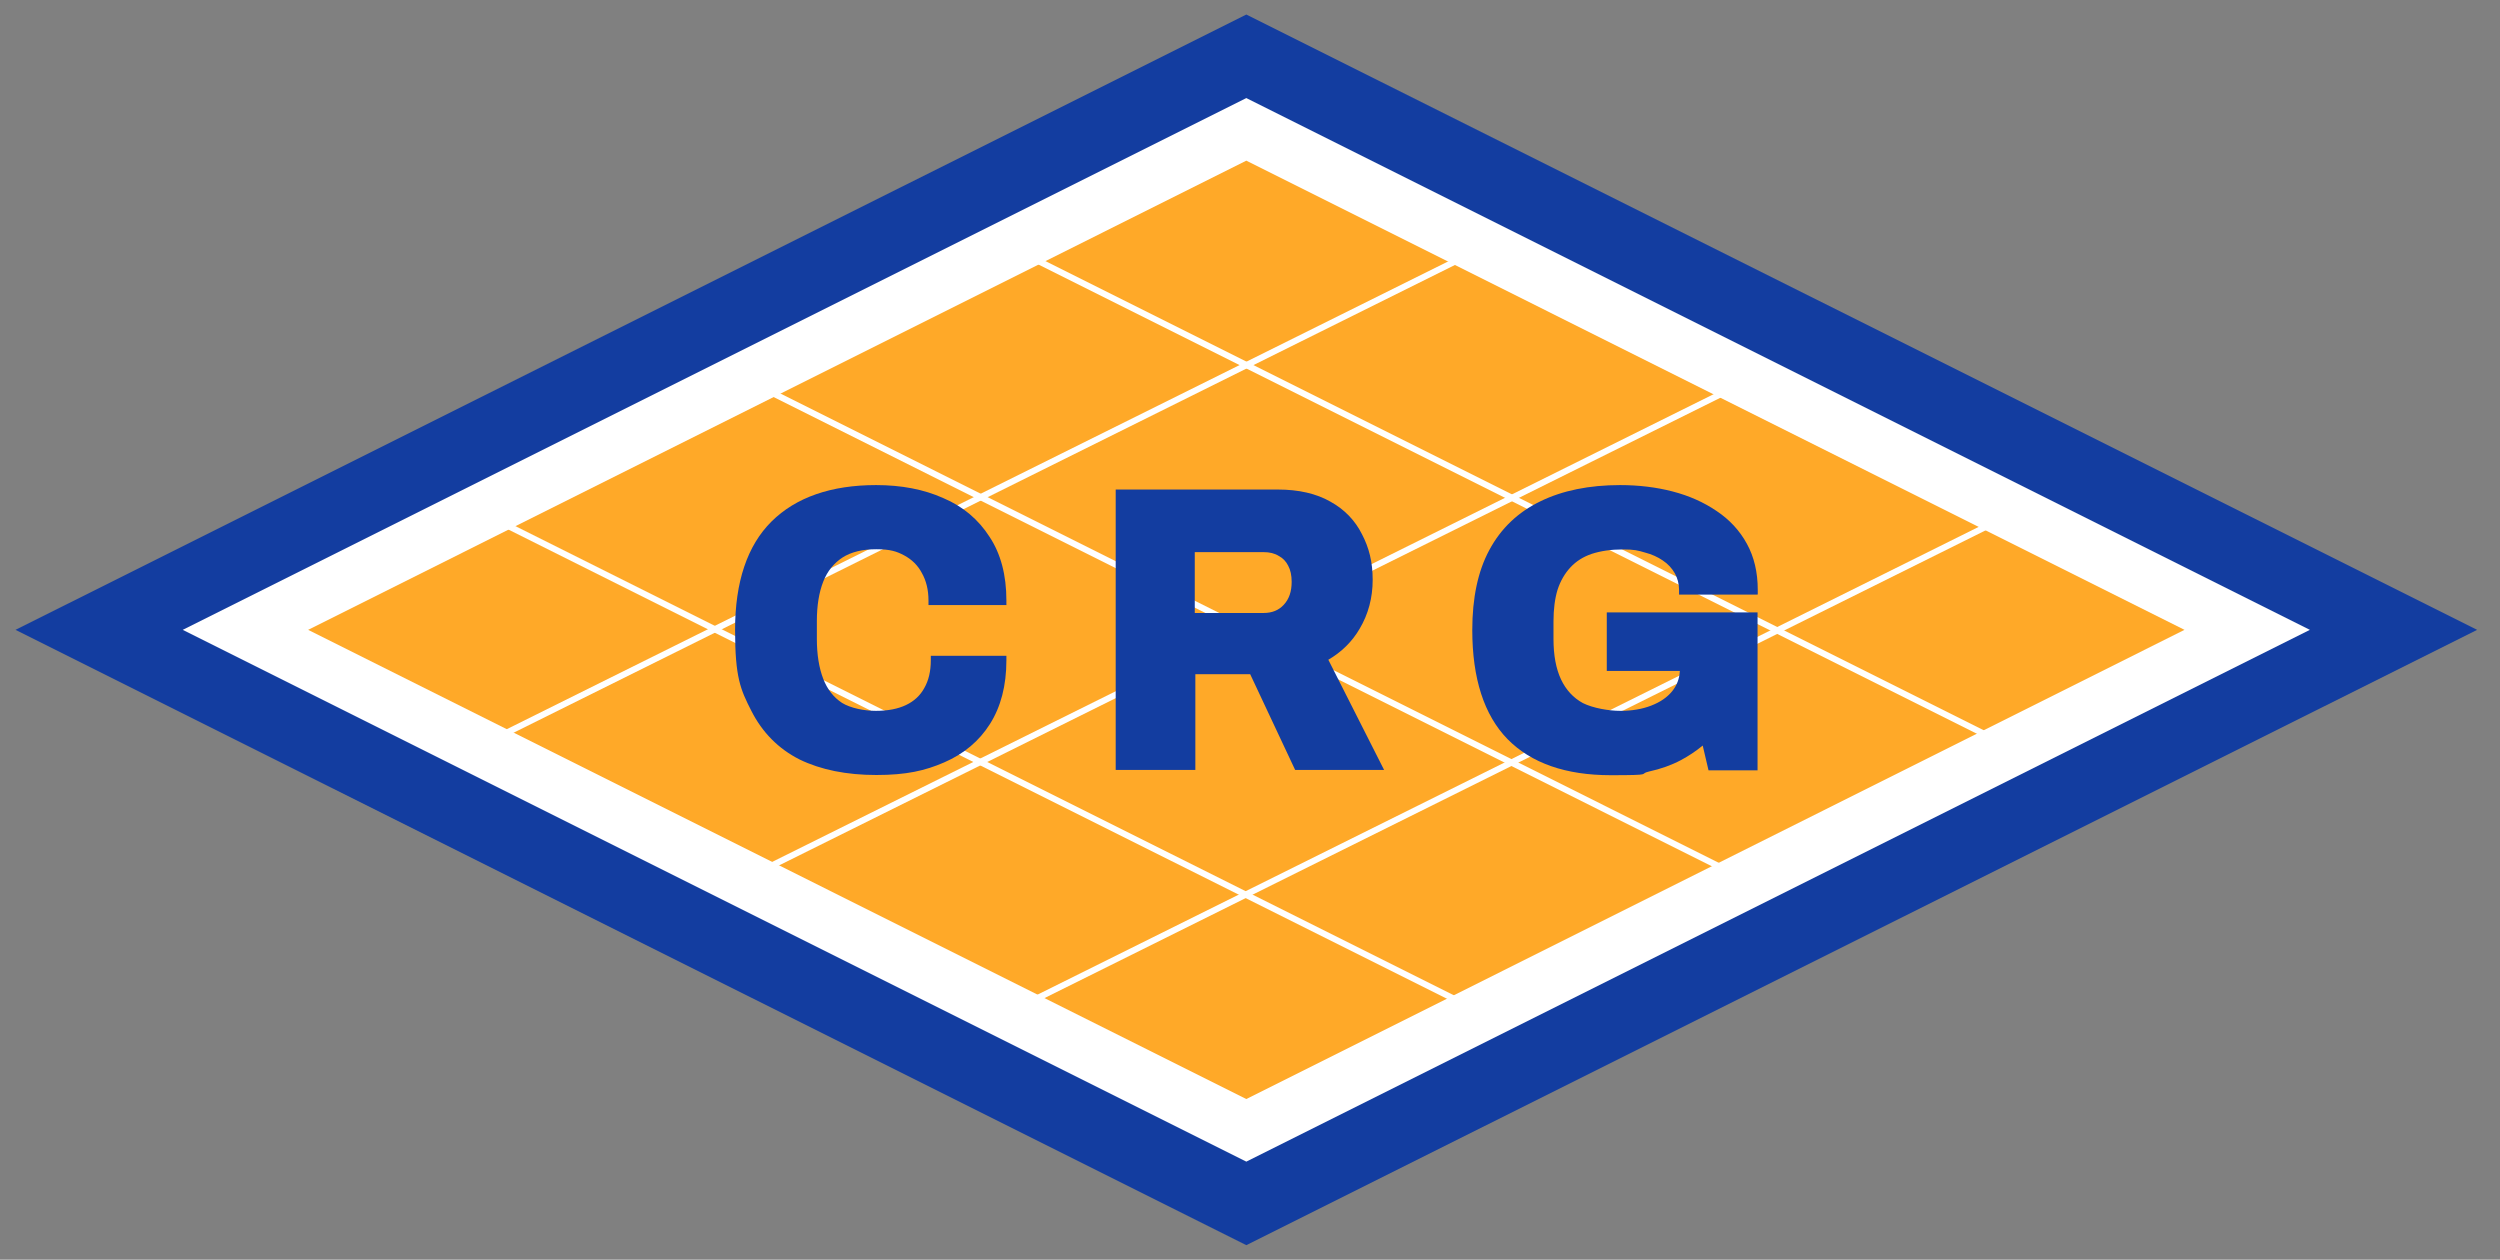
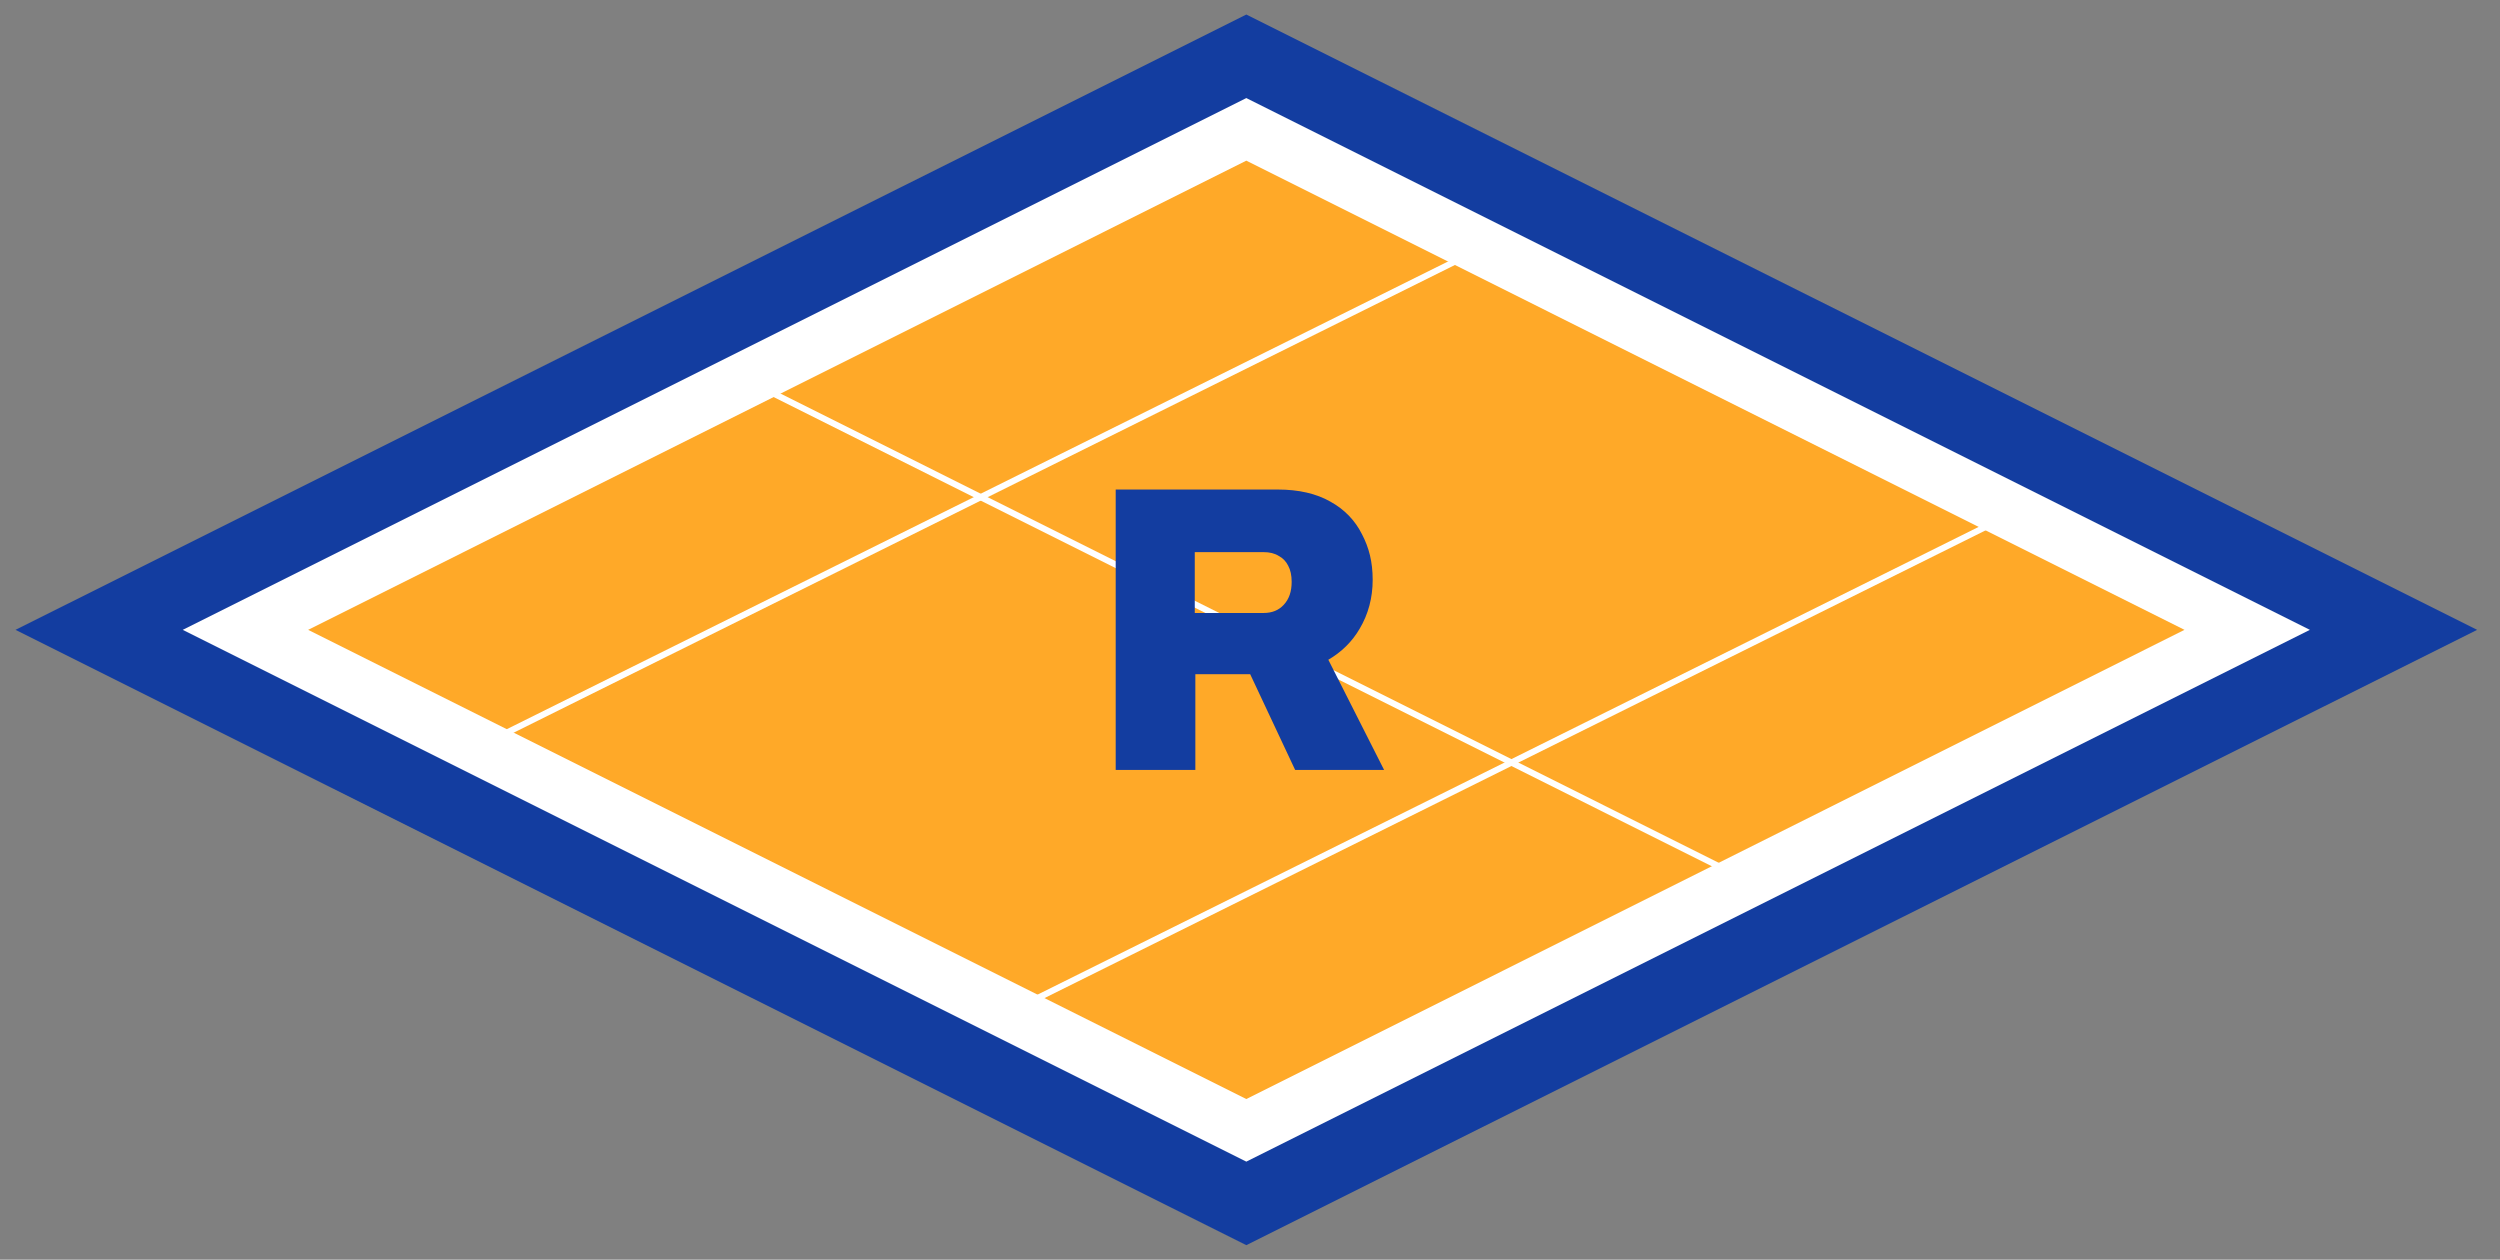
<svg xmlns="http://www.w3.org/2000/svg" id="Layer_2" viewBox="0 0 1290 650">
  <rect x="0" y="0" width="1290" height="650" fill="#808080" stroke="none" />
  <defs>
    <style>      .cls-1 {        fill: #ffa928;      }      .cls-1, .cls-2, .cls-3 {        fill-rule: evenodd;      }      .cls-1, .cls-2, .cls-3, .cls-4 {        stroke-width: 0px;      }      .cls-2 {        fill: #fff;      }      .cls-5 {        fill: none;        stroke: #fff;        stroke-width: 3.2px;      }      .cls-3, .cls-4 {        fill: #133da0;      }    </style>
  </defs>
  <g id="Layer_1-2">
    <g id="Layer_1-2-2">
      <g>
        <path class="cls-3" d="M643.1,642.5l635.1-317.5L643.1,7.5h0L8,325l635.1,317.5h0Z" />
        <path class="cls-2" d="M643.1,599.4l548.8-274.4L643.1,50.6h0L94.3,325l548.8,274.4h0Z" />
        <path class="cls-1" d="M643.1,82.9l-484.1,242.1,484.1,242.1h0l484.1-242.1-484.1-242.1h0Z" />
-         <line class="cls-5" x1="247.2" y1="263.9" x2="761.5" y2="521" />
-         <line class="cls-5" x1="521.6" y1="127.6" x2="1035.8" y2="384.7" />
        <line class="cls-5" x1="384.4" y1="195.7" x2="898.7" y2="452.9" />
        <line class="cls-5" x1="762.1" y1="129.3" x2="247.1" y2="385.2" />
        <line class="cls-5" x1="1036" y1="266.2" x2="520.9" y2="522.2" />
-         <line class="cls-5" x1="899.1" y1="197.8" x2="384" y2="453.7" />
-         <path class="cls-4" d="M519.3,312.1v-2.3c0-13-2.9-24.1-8.7-32.8-5.7-8.9-13.7-15.7-23.9-20-10-4.5-21.7-6.7-34.6-6.7-23.2,0-41.4,6.3-54,18.8-12.5,12.4-18.8,31.2-18.8,55.9s2.8,30.8,8.4,41.8c5.6,11.1,14,19.6,24.9,25.1,10.9,5.3,24.2,8,39.6,8s25.1-2.2,35-6.5c10.2-4.4,18.1-11.1,23.6-19.8,5.6-8.8,8.5-19.8,8.5-32.9v-2.3h-39v2.3c0,5.6-1.1,10.4-3.4,14.4h0c-2.1,3.8-5.2,6.7-9.4,8.7-4.2,2-9.4,3-15.5,3s-13.1-1.4-17.5-4.1c-4.4-2.9-7.6-7-9.7-12.4-2.2-5.7-3.3-12.6-3.3-20.6v-9.2c0-8,1.1-14.8,3.3-20.4,2.1-5.4,5.5-9.5,9.9-12.4,4.5-2.9,10.4-4.3,17.5-4.3s10.5,1.1,14.4,3.2c3.9,2.1,7,5.1,9.1,9.1,2.2,3.9,3.4,8.6,3.4,14.2v2.3h40.3,0Z" />
        <path class="cls-4" d="M685.3,340.5c6.9-4,12.4-9.4,16.3-16.1,4.4-7.4,6.7-15.9,6.7-25.2s-1.9-16.6-5.5-23.5c-3.6-7.2-9.1-12.9-16.4-16.9-7.2-4.1-16.3-6.2-27-6.2h-83.7v144.7h41.1v-49.4h28.3l23.2,49.4h45.9l-28.8-56.9h0ZM666.5,300.2c0,5-1.3,8.9-4.1,11.9-2.6,2.8-6,4.2-10.4,4.2h-35.5v-31.4h35.5c3.1,0,5.7.6,7.9,2,2.1,1.1,3.7,2.8,4.8,5,1.2,2.2,1.8,5,1.8,8.3h0Z" />
-         <path class="cls-4" d="M907,306.6v-2.3c0-9-1.9-17-5.6-23.7-3.7-6.8-9-12.5-15.6-16.9-6.6-4.5-14.2-7.9-22.7-10.1-8.4-2.2-17.6-3.3-27.1-3.3-15.9,0-29.8,2.8-41.2,8.4-11.4,5.5-20.3,13.9-26.3,25.1-5.9,10.9-8.8,24.8-8.8,41.3,0,25,6.1,43.9,18.2,56.3,12.2,12.4,30.1,18.6,53.2,18.6s14-.6,19.8-1.9c6-1.3,11.6-3.3,16.5-5.9,3.9-2.1,7.7-4.6,11.2-7.5l3,12.8h25.3v-81.5h-77.8v30.2h37.7c-.2,4-1.5,7.4-3.9,10.4-2.6,3.2-6.2,5.7-10.9,7.5-4.6,1.8-10,2.7-15.9,2.7s-14.1-1.4-19.3-4c-5-2.7-8.8-6.9-11.3-12.2-2.6-5.5-3.9-12.5-3.9-20.9v-9c0-6.3.7-11.8,2.1-16.4,1.5-4.6,3.8-8.5,6.7-11.6,2.9-3.1,6.5-5.4,10.9-6.9,4.6-1.5,10-2.3,16-2.3s7.8.5,11.5,1.6c3.5.9,6.6,2.3,9.2,4.1h0c2.7,1.8,4.7,4,6.2,6.6,1.4,2.5,2.2,5.4,2.2,8.7v2.3h40.5,0Z" />
      </g>
    </g>
  </g>
</svg>